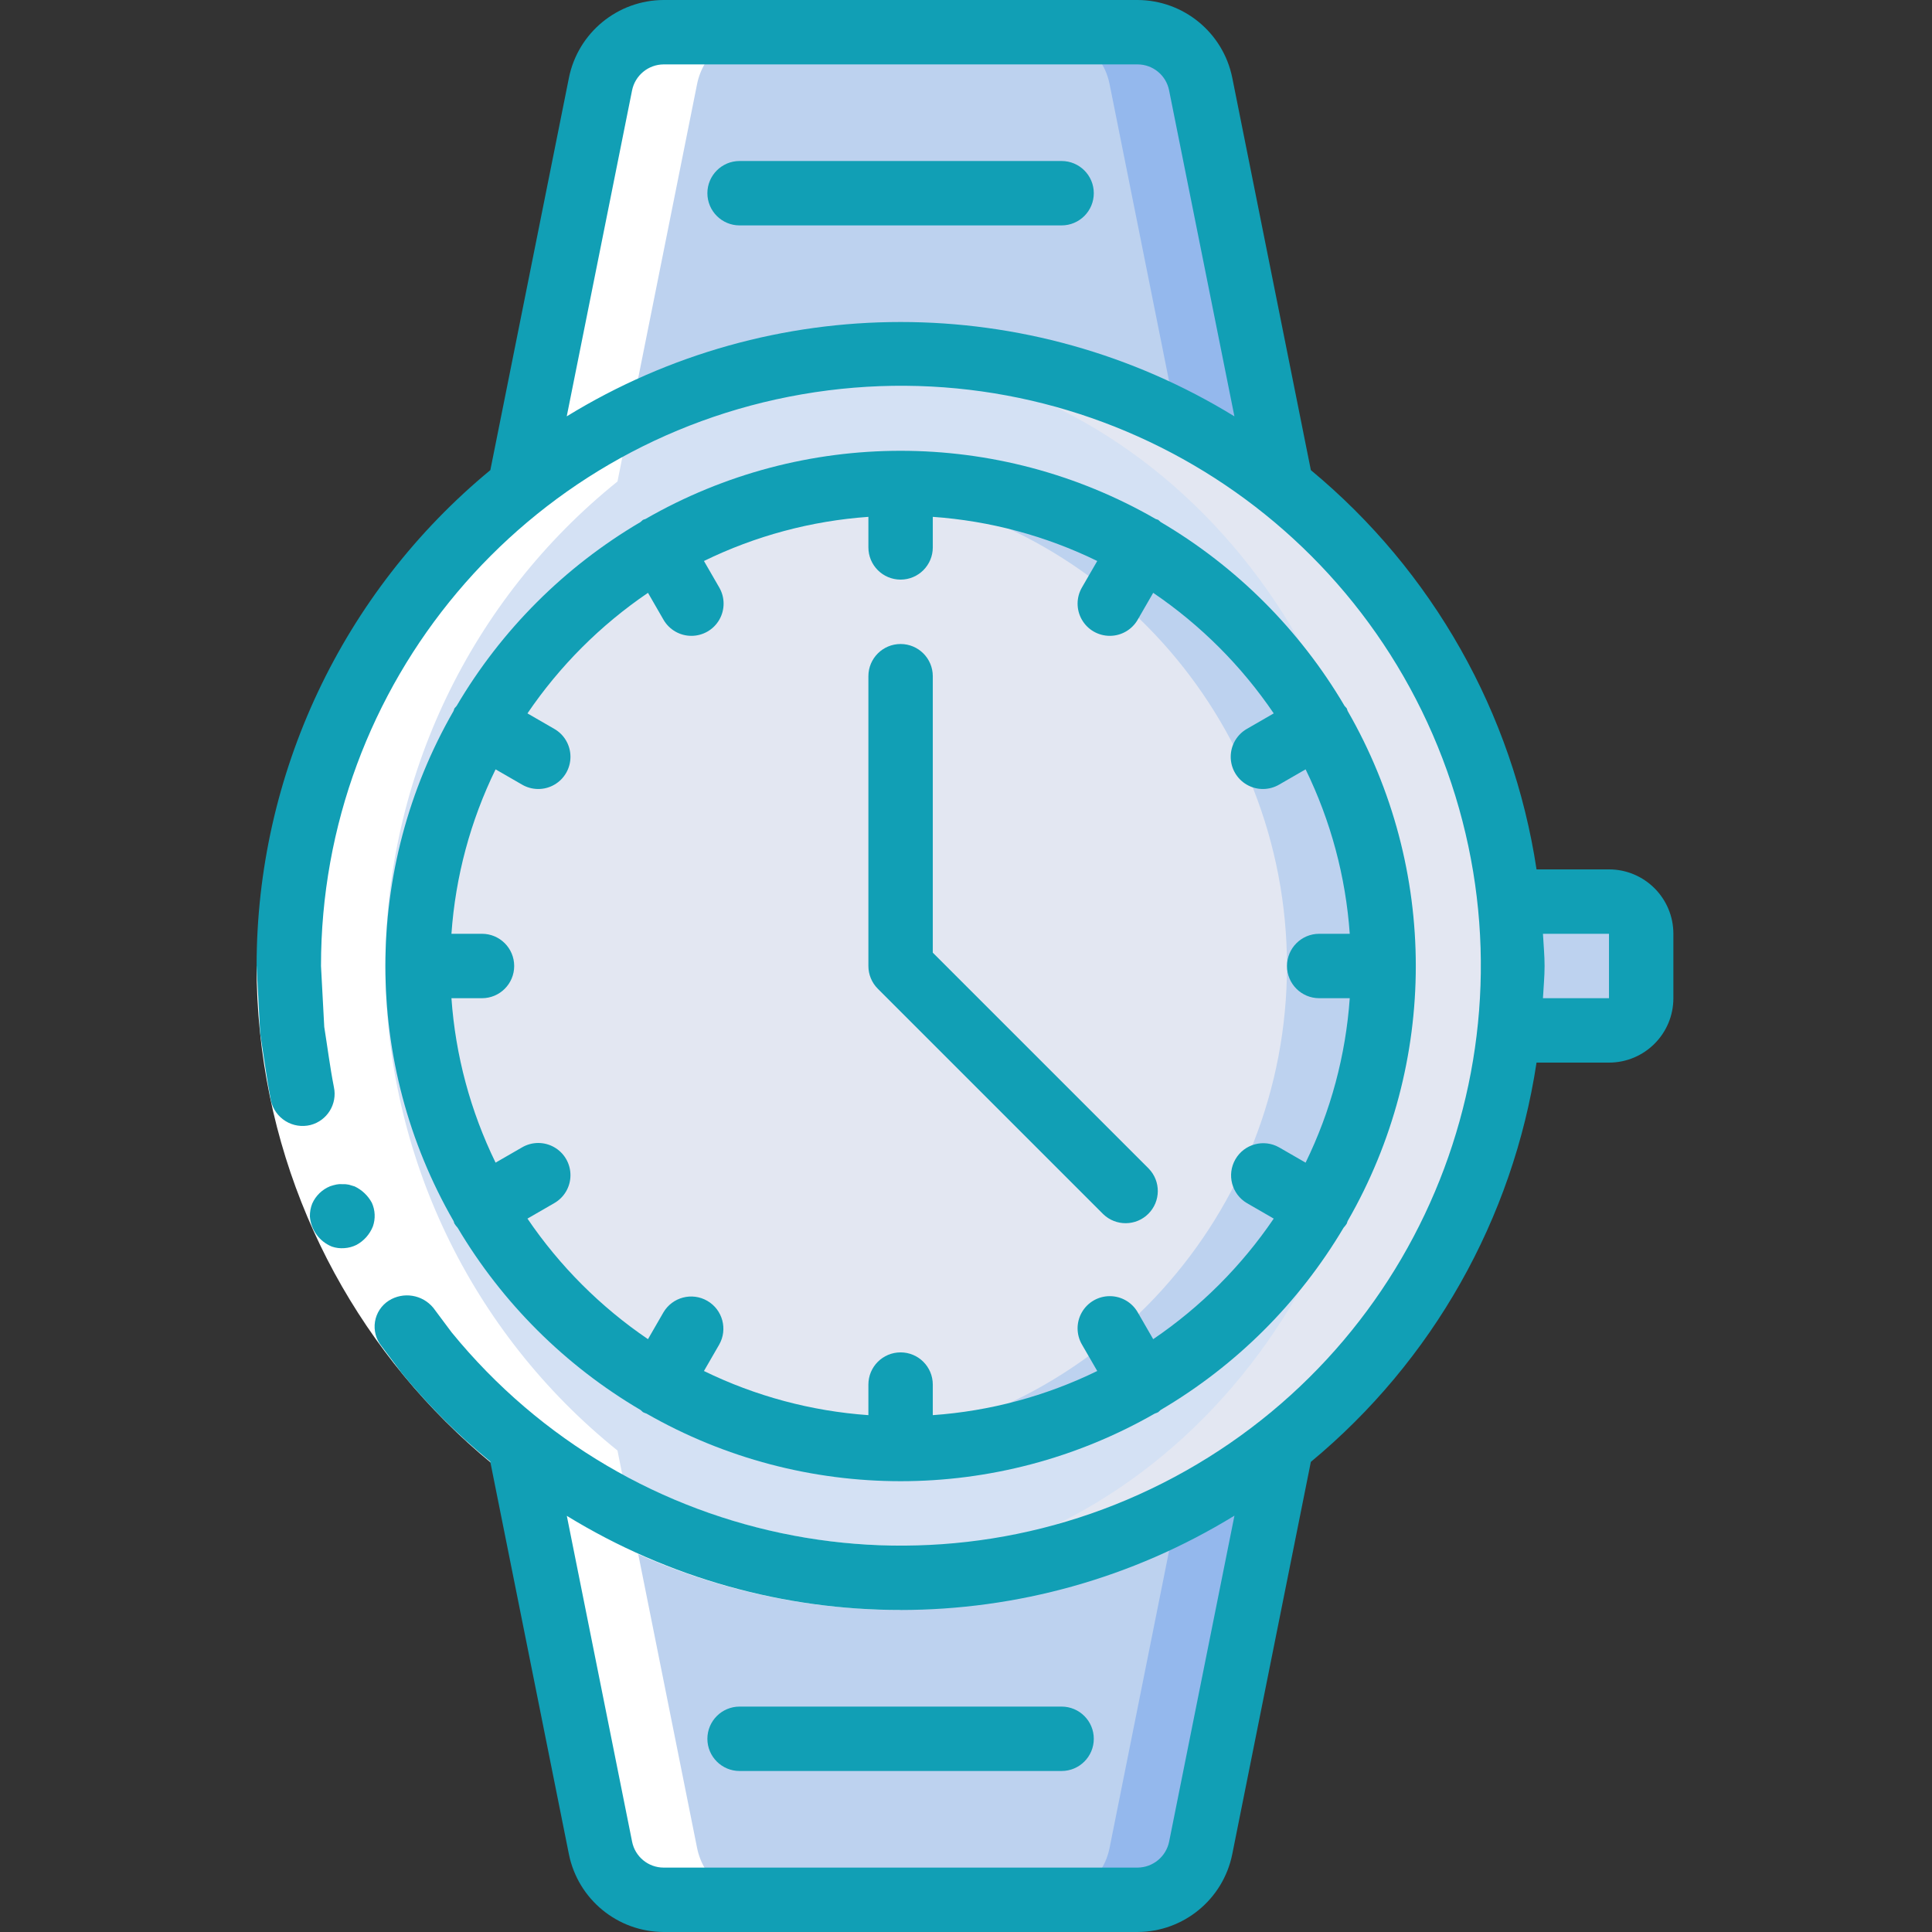
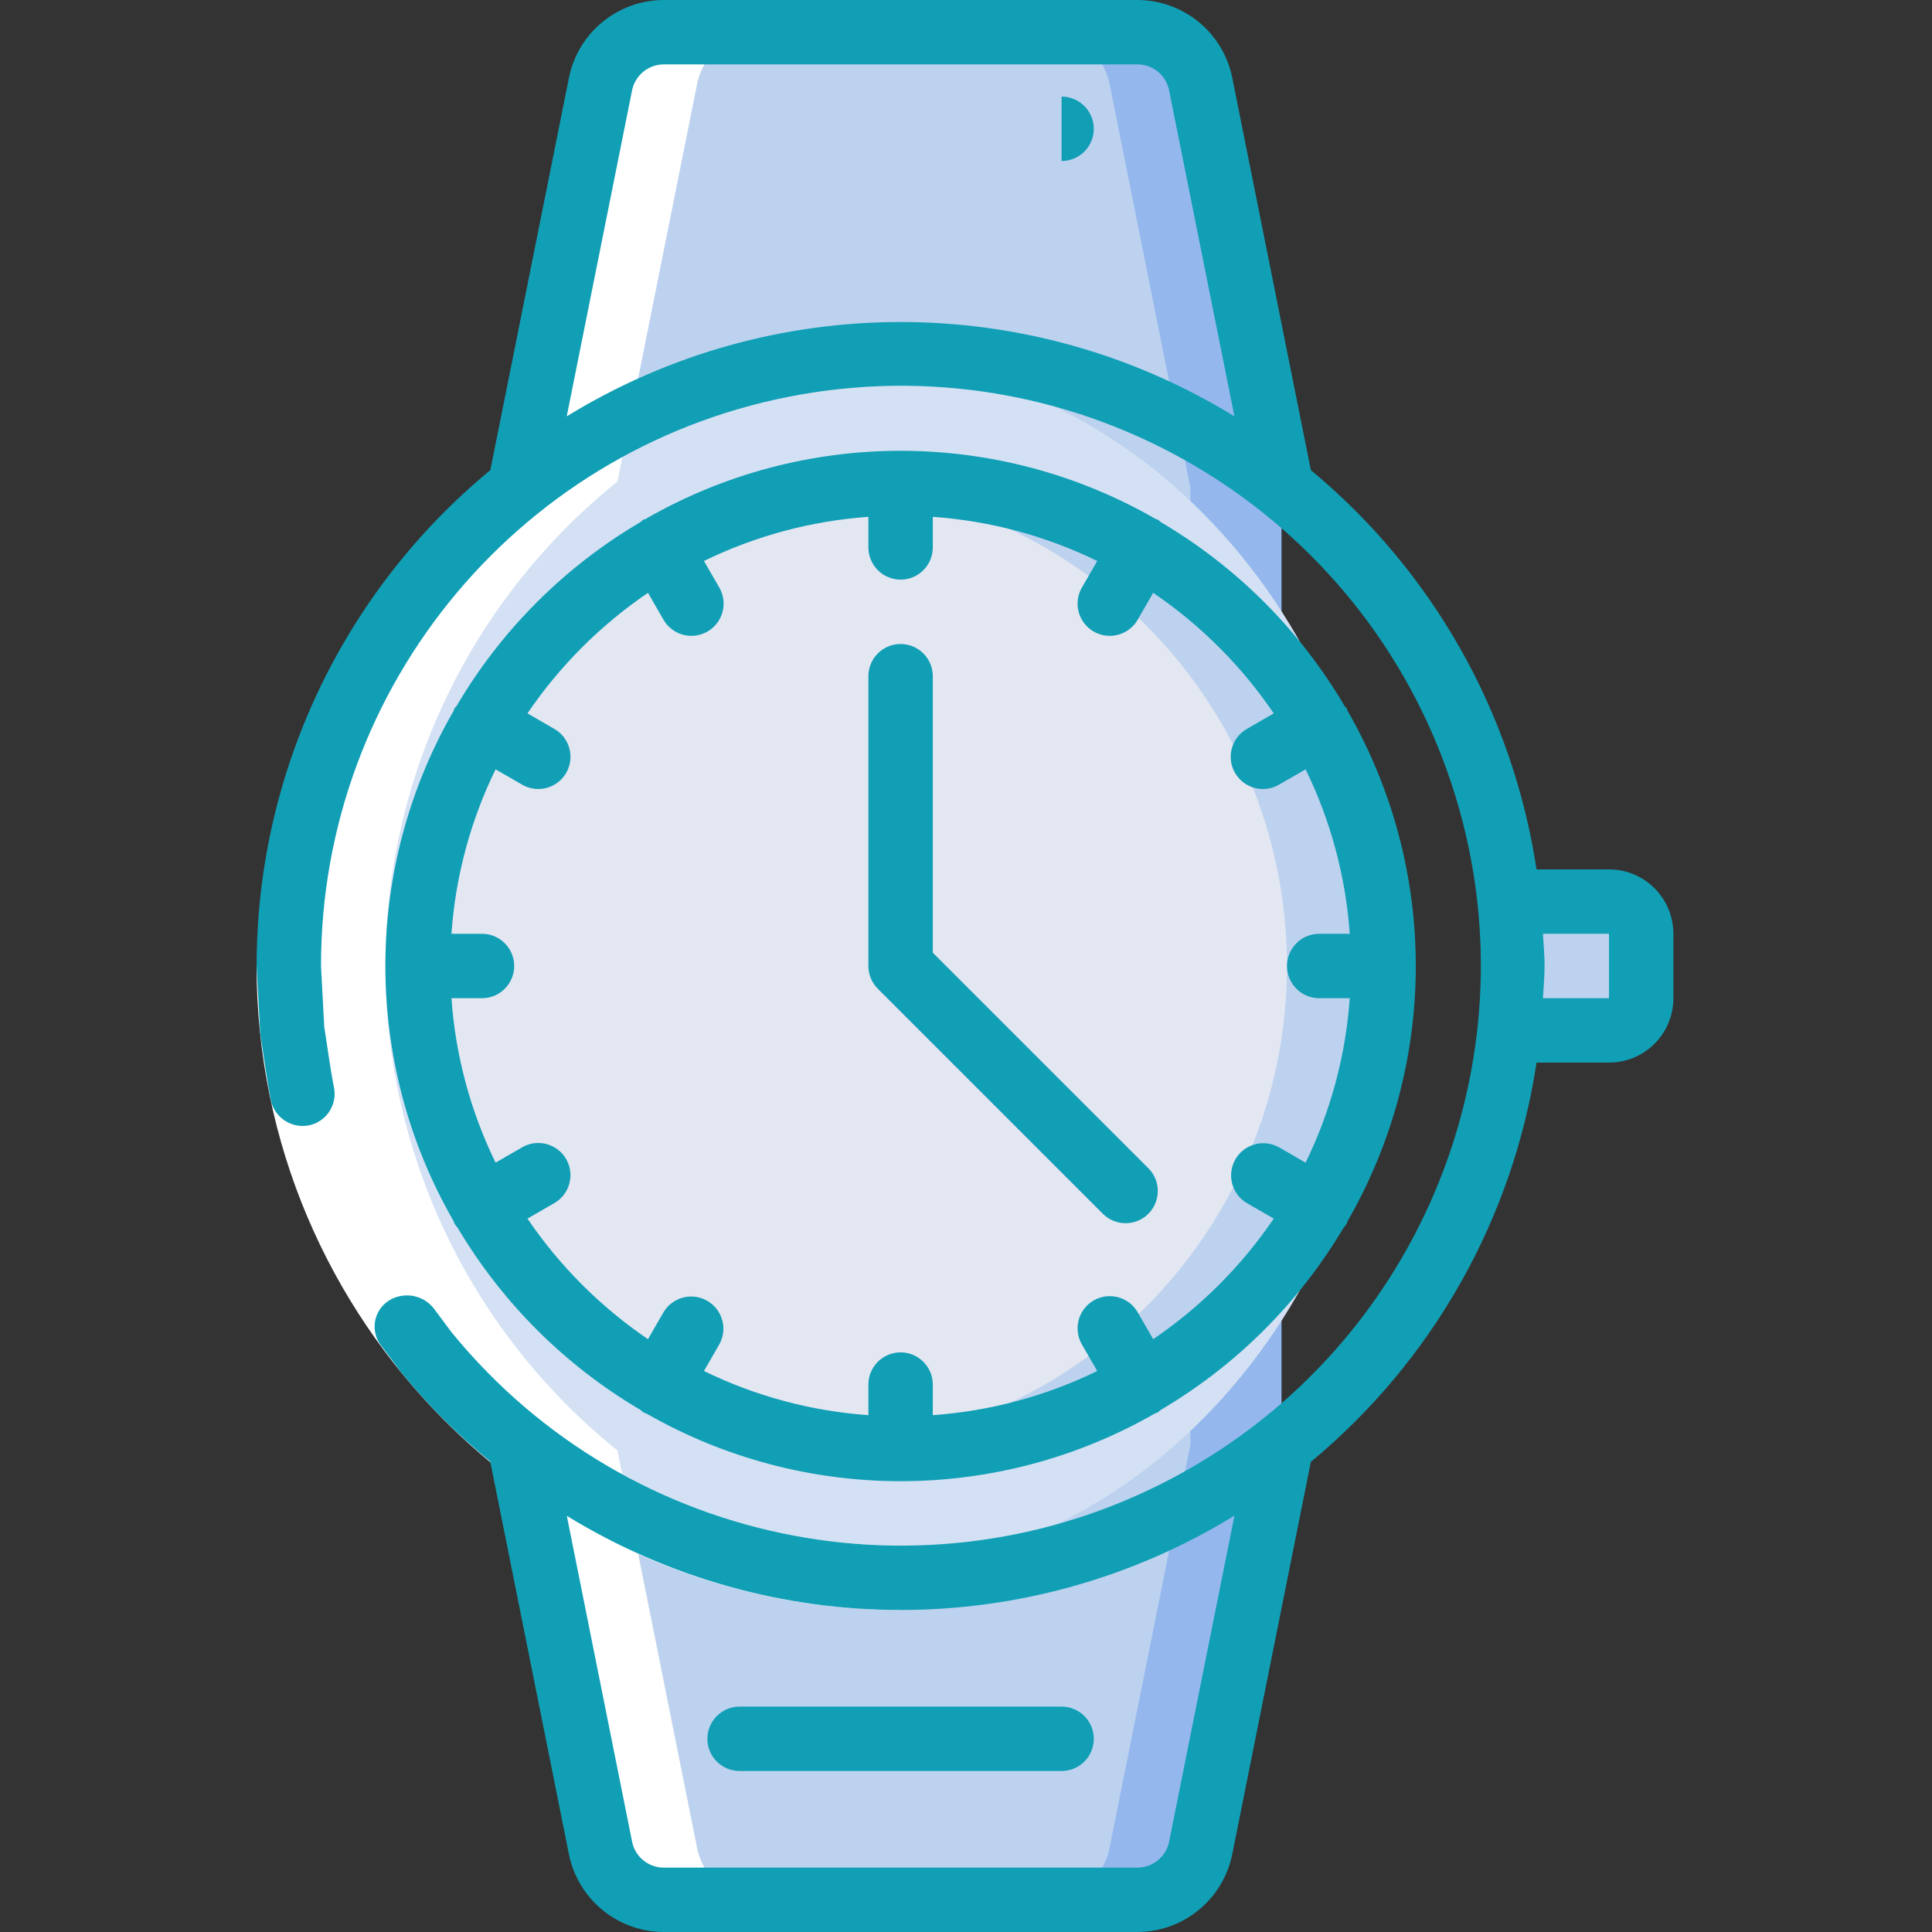
<svg xmlns="http://www.w3.org/2000/svg" height="512pt" viewBox="-68 0 512 512" width="512pt">
  <rect x="-68" y="0" width="512" height="512" fill="#333333" stroke="none" />
  <path d="m271.617 129.195v253.609l-21.418 106.922c-1.59 7.984-8.59 13.734-16.727 13.738h-125.609c-8.141-.004-15.141-5.754-16.727-13.738l-21.418-106.922v-253.609l21.418-106.922c1.586-7.984 8.586-13.734 16.727-13.738h125.609c8.137.004 15.137 5.754 16.727 13.738zm0 0" fill="#94b8ed" />
  <path d="m247.465 129.195v253.609l-21.418 106.922c-1.586 7.984-8.586 13.734-16.723 13.738h-101.461c-8.141-.004-15.141-5.754-16.727-13.738l-21.418-106.922v-253.609l21.418-106.922c1.586-7.984 8.586-13.734 16.727-13.738h101.461c8.137.004 15.137 5.754 16.723 13.738zm0 0" fill="#bdd2ef" />
-   <path d="m332.801 256c0 89.543-72.59 162.133-162.133 162.133-4.27 0-8.621-.172-12.801-.512-84.285-6.715-149.258-77.07-149.258-161.621s64.973-154.906 149.258-161.621c4.18-.34 8.531-.512 12.801-.512 43 0 84.238 17.082 114.645 47.488s47.488 71.645 47.488 114.645zm0 0" fill="#e3e7f2" />
  <path d="m298.668 256c0-89.262-64.949-161.621-145.066-161.621-80.121 0-145.066 72.359-145.066 161.621s64.945 161.621 145.066 161.621c80.117 0 145.066-72.359 145.066-161.621zm0 0" fill="#d4e1f4" />
  <path d="m298.668 256c-.023 70.684-57.32 127.977-128 128-4.191.031-8.383-.195-12.547-.684-.168 0-.34.086-.512 0-65.23-6.762-114.797-61.734-114.797-127.316s49.566-120.555 114.797-127.316c.172-.086.344 0 .512 0 4.164-.488 8.355-.715 12.547-.684 70.68.023 127.977 57.316 128 128zm0 0" fill="#bdd2ef" />
  <path d="m273.066 256c-.055 65.613-49.676 120.578-114.945 127.316-.168 0-.34.086-.512 0-65.23-6.762-114.797-61.734-114.797-127.316s49.566-120.555 114.797-127.316c.172-.086.344 0 .512 0 65.27 6.738 114.891 61.703 114.945 127.316zm0 0" fill="#e3e7f2" />
  <path d="m331.863 273.066h26.535c4.715 0 8.535-3.82 8.535-8.531v-17.07c0-4.711-3.82-8.531-8.535-8.531h-26.535zm0 0" fill="#bdd2ef" />
  <path d="m116.734 489.727-21.094-105.324c-38.887-31.277-61.504-78.496-61.504-128.402s22.617-97.125 61.504-128.402l21.094-105.324c1.59-7.984 8.59-13.734 16.727-13.738h-25.598c-8.141.004-15.141 5.754-16.727 13.738l-21.094 105.324c-38.891 31.277-61.508 78.496-61.508 128.402s22.617 97.125 61.508 128.402l21.094 105.324c1.586 7.984 8.586 13.734 16.727 13.738h25.598c-8.137-.004-15.137-5.754-16.727-13.738zm0 0" fill="#fff" />
  <path d="m17.066 256c.043 84.812 68.785 153.559 153.602 153.602v17.066c-94.242-.043-170.625-76.43-170.668-170.668zm0 0" fill="#fff" />
  <g fill="#119fb5">
-     <path d="m26 314.418-1.527-.461c-.559-.121-1.133-.168-1.707-.137-.535-.051-1.074-.023-1.602.086-.562.117-1.113.27-1.656.453-2.125.859-3.832 2.508-4.762 4.598-.434 1.086-.645 2.246-.625 3.414.27 3.559 2.531 6.656 5.84 7.996 1.062.359 2.191.496 3.309.402 1.109-.07 2.195-.359 3.191-.855 1.988-1.07 3.531-2.812 4.363-4.914.715-2.047.613-4.289-.285-6.262-1.02-1.883-2.609-3.395-4.539-4.32zm0 0" />
-     <path d="m213.332 42.668h-85.332c-4.711 0-8.535 3.82-8.535 8.531 0 4.715 3.824 8.535 8.535 8.535h85.332c4.715 0 8.535-3.82 8.535-8.535 0-4.711-3.82-8.531-8.535-8.531zm0 0" />
+     <path d="m213.332 42.668h-85.332h85.332c4.715 0 8.535-3.82 8.535-8.535 0-4.711-3.82-8.531-8.535-8.531zm0 0" />
    <path d="m119.465 460.801c0 4.711 3.824 8.531 8.535 8.531h85.332c4.715 0 8.535-3.82 8.535-8.531 0-4.715-3.82-8.535-8.535-8.535h-85.332c-4.711 0-8.535 3.82-8.535 8.535zm0 0" />
    <path d="m358.398 230.398h-19.199c-6.266-41.418-27.555-79.082-59.809-105.812l-20.832-104.004c-2.426-11.941-12.902-20.535-25.086-20.582h-125.609c-12.191.047-22.672 8.652-25.09 20.598l-20.828 103.988c-39.227 32.363-61.945 80.559-61.945 131.414l.957 17.922c.938 5.902 1.707 11.867 2.832 17.73.508 2.262 1.902 4.227 3.875 5.449 1.973 1.223 4.352 1.598 6.605 1.043 4.43-1.137 7.172-5.566 6.219-10.043-1.039-5.281-1.707-10.641-2.559-15.957l-.863-16.145c-.035-74.785 53.766-138.738 127.453-151.5 73.688-12.758 145.863 29.379 170.977 99.82 25.113 70.441-4.129 148.734-69.27 185.465-65.141 36.734-147.27 21.238-194.547-36.703l-4.84-6.484c-2.891-3.523-7.957-4.344-11.809-1.91-1.953 1.254-3.281 3.277-3.652 5.566-.371 2.289.242 4.629 1.695 6.438l5.387 7.188c7.016 8.578 14.875 16.43 23.457 23.441l20.855 104.105c2.43 11.938 12.906 20.527 25.09 20.574h125.609c12.188-.047 22.668-8.652 25.086-20.598l20.832-103.988c32.254-26.73 53.543-64.395 59.809-105.812h19.199c9.426 0 17.066-7.641 17.066-17.066v-17.07c0-9.426-7.641-17.066-17.066-17.066zm-276.207-120.062 17.309-86.367c.801-3.988 4.289-6.871 8.363-6.902h125.609c4.07.008 7.566 2.891 8.352 6.887l17.309 86.383c-54.27-33.336-122.672-33.336-176.941 0zm159.645 377.695c-.801 3.988-4.293 6.871-8.363 6.902h-125.609c-4.074-.008-7.57-2.891-8.355-6.887l-17.297-86.332c54.285 33.285 122.664 33.266 176.93-.051zm116.562-223.496h-17.5c.145-2.844.434-5.652.434-8.535s-.289-5.691-.434-8.535h17.5zm0 0" />
    <path d="m52.43 324.266c.25.395.535.766.852 1.109 11.82 19.922 28.488 36.531 48.453 48.273.211.207.434.406.664.59.301.152.613.277.934.383 41.711 23.883 92.957 23.883 134.672 0 .32-.105.629-.23.93-.383.234-.184.457-.379.664-.59 19.965-11.742 36.637-28.352 48.453-48.273.316-.344.602-.715.855-1.109.086-.219.164-.445.23-.672 24.086-41.844 24.086-93.344 0-135.188-.066-.227-.145-.453-.23-.672-.184-.234-.383-.457-.59-.668-11.84-20.113-28.605-36.879-48.719-48.715-.207-.211-.43-.406-.664-.59-.219-.09-.445-.168-.676-.23-41.84-24.086-93.34-24.086-135.184 0-.23.066-.453.145-.676.23-.23.184-.453.383-.664.59-20.117 11.832-36.883 28.594-48.715 48.707-.211.215-.41.438-.59.676-.09.219-.168.445-.23.672-24.086 41.844-24.086 93.344 0 135.188.062.227.141.453.23.672zm51.293-167.16 4.086 7.086c1.516 2.66 4.34 4.309 7.402 4.312 3.062.008 5.891-1.625 7.418-4.281 1.523-2.656 1.508-5.926-.039-8.566l-4.035-6.988c13.641-6.66 28.438-10.633 43.578-11.699v8.098c0 4.715 3.82 8.535 8.535 8.535 4.711 0 8.531-3.82 8.531-8.535v-8.098c15.145 1.066 29.941 5.039 43.582 11.699l-4.039 6.988c-1.547 2.641-1.562 5.91-.035 8.566 1.523 2.656 4.355 4.289 7.418 4.281 3.062-.004 5.883-1.652 7.398-4.312l4.086-7.086c12.57 8.539 23.406 19.379 31.941 31.949l-7.082 4.09c-2.664 1.512-4.309 4.336-4.316 7.398-.008 3.062 1.629 5.895 4.285 7.418 2.652 1.527 5.922 1.512 8.562-.039l7-4.035c6.66 13.641 10.633 28.438 11.699 43.578h-8.098c-4.715 0-8.535 3.824-8.535 8.535s3.82 8.535 8.535 8.535h8.098c-1.066 15.141-5.039 29.938-11.699 43.578l-7-4.035c-4.074-2.32-9.262-.914-11.605 3.148-2.348 4.062-.973 9.258 3.074 11.629l7.082 4.09c-8.535 12.57-19.371 23.41-31.941 31.949l-4.086-7.086c-1.516-2.66-4.336-4.309-7.398-4.312-3.062-.008-5.895 1.625-7.418 4.281-1.527 2.656-1.512 5.926.035 8.566l4.039 6.988c-13.641 6.66-28.438 10.633-43.582 11.699v-8.098c0-4.715-3.82-8.535-8.531-8.535-4.715 0-8.535 3.82-8.535 8.535v8.098c-15.141-1.066-29.938-5.039-43.578-11.699l4.035-6.988c2.32-4.078.91-9.262-3.152-11.609-4.062-2.344-9.254-.973-11.629 3.074l-4.086 7.086c-12.566-8.539-23.406-19.379-31.941-31.949l7.082-4.09c2.664-1.512 4.312-4.336 4.316-7.398.008-3.062-1.625-5.895-4.281-7.418-2.656-1.527-5.926-1.512-8.566.039l-6.996 4.035c-6.664-13.641-10.637-28.438-11.699-43.578h8.098c4.711 0 8.531-3.824 8.531-8.535s-3.82-8.535-8.531-8.535h-8.098c1.062-15.141 5.035-29.938 11.699-43.578l6.996 4.035c2.641 1.551 5.91 1.566 8.566.039 2.656-1.523 4.289-4.355 4.281-7.418-.004-3.062-1.652-5.887-4.316-7.398l-7.082-4.09c8.535-12.57 19.375-23.41 31.941-31.949zm0 0" />
    <path d="m224.367 321.766c3.348 3.234 8.672 3.188 11.961-.102 3.293-3.293 3.34-8.617.105-11.965l-57.234-57.23v-73.27c0-4.711-3.82-8.531-8.531-8.531-4.715 0-8.535 3.82-8.535 8.531v76.801c0 2.262.898 4.434 2.5 6.031zm0 0" />
  </g>
</svg>